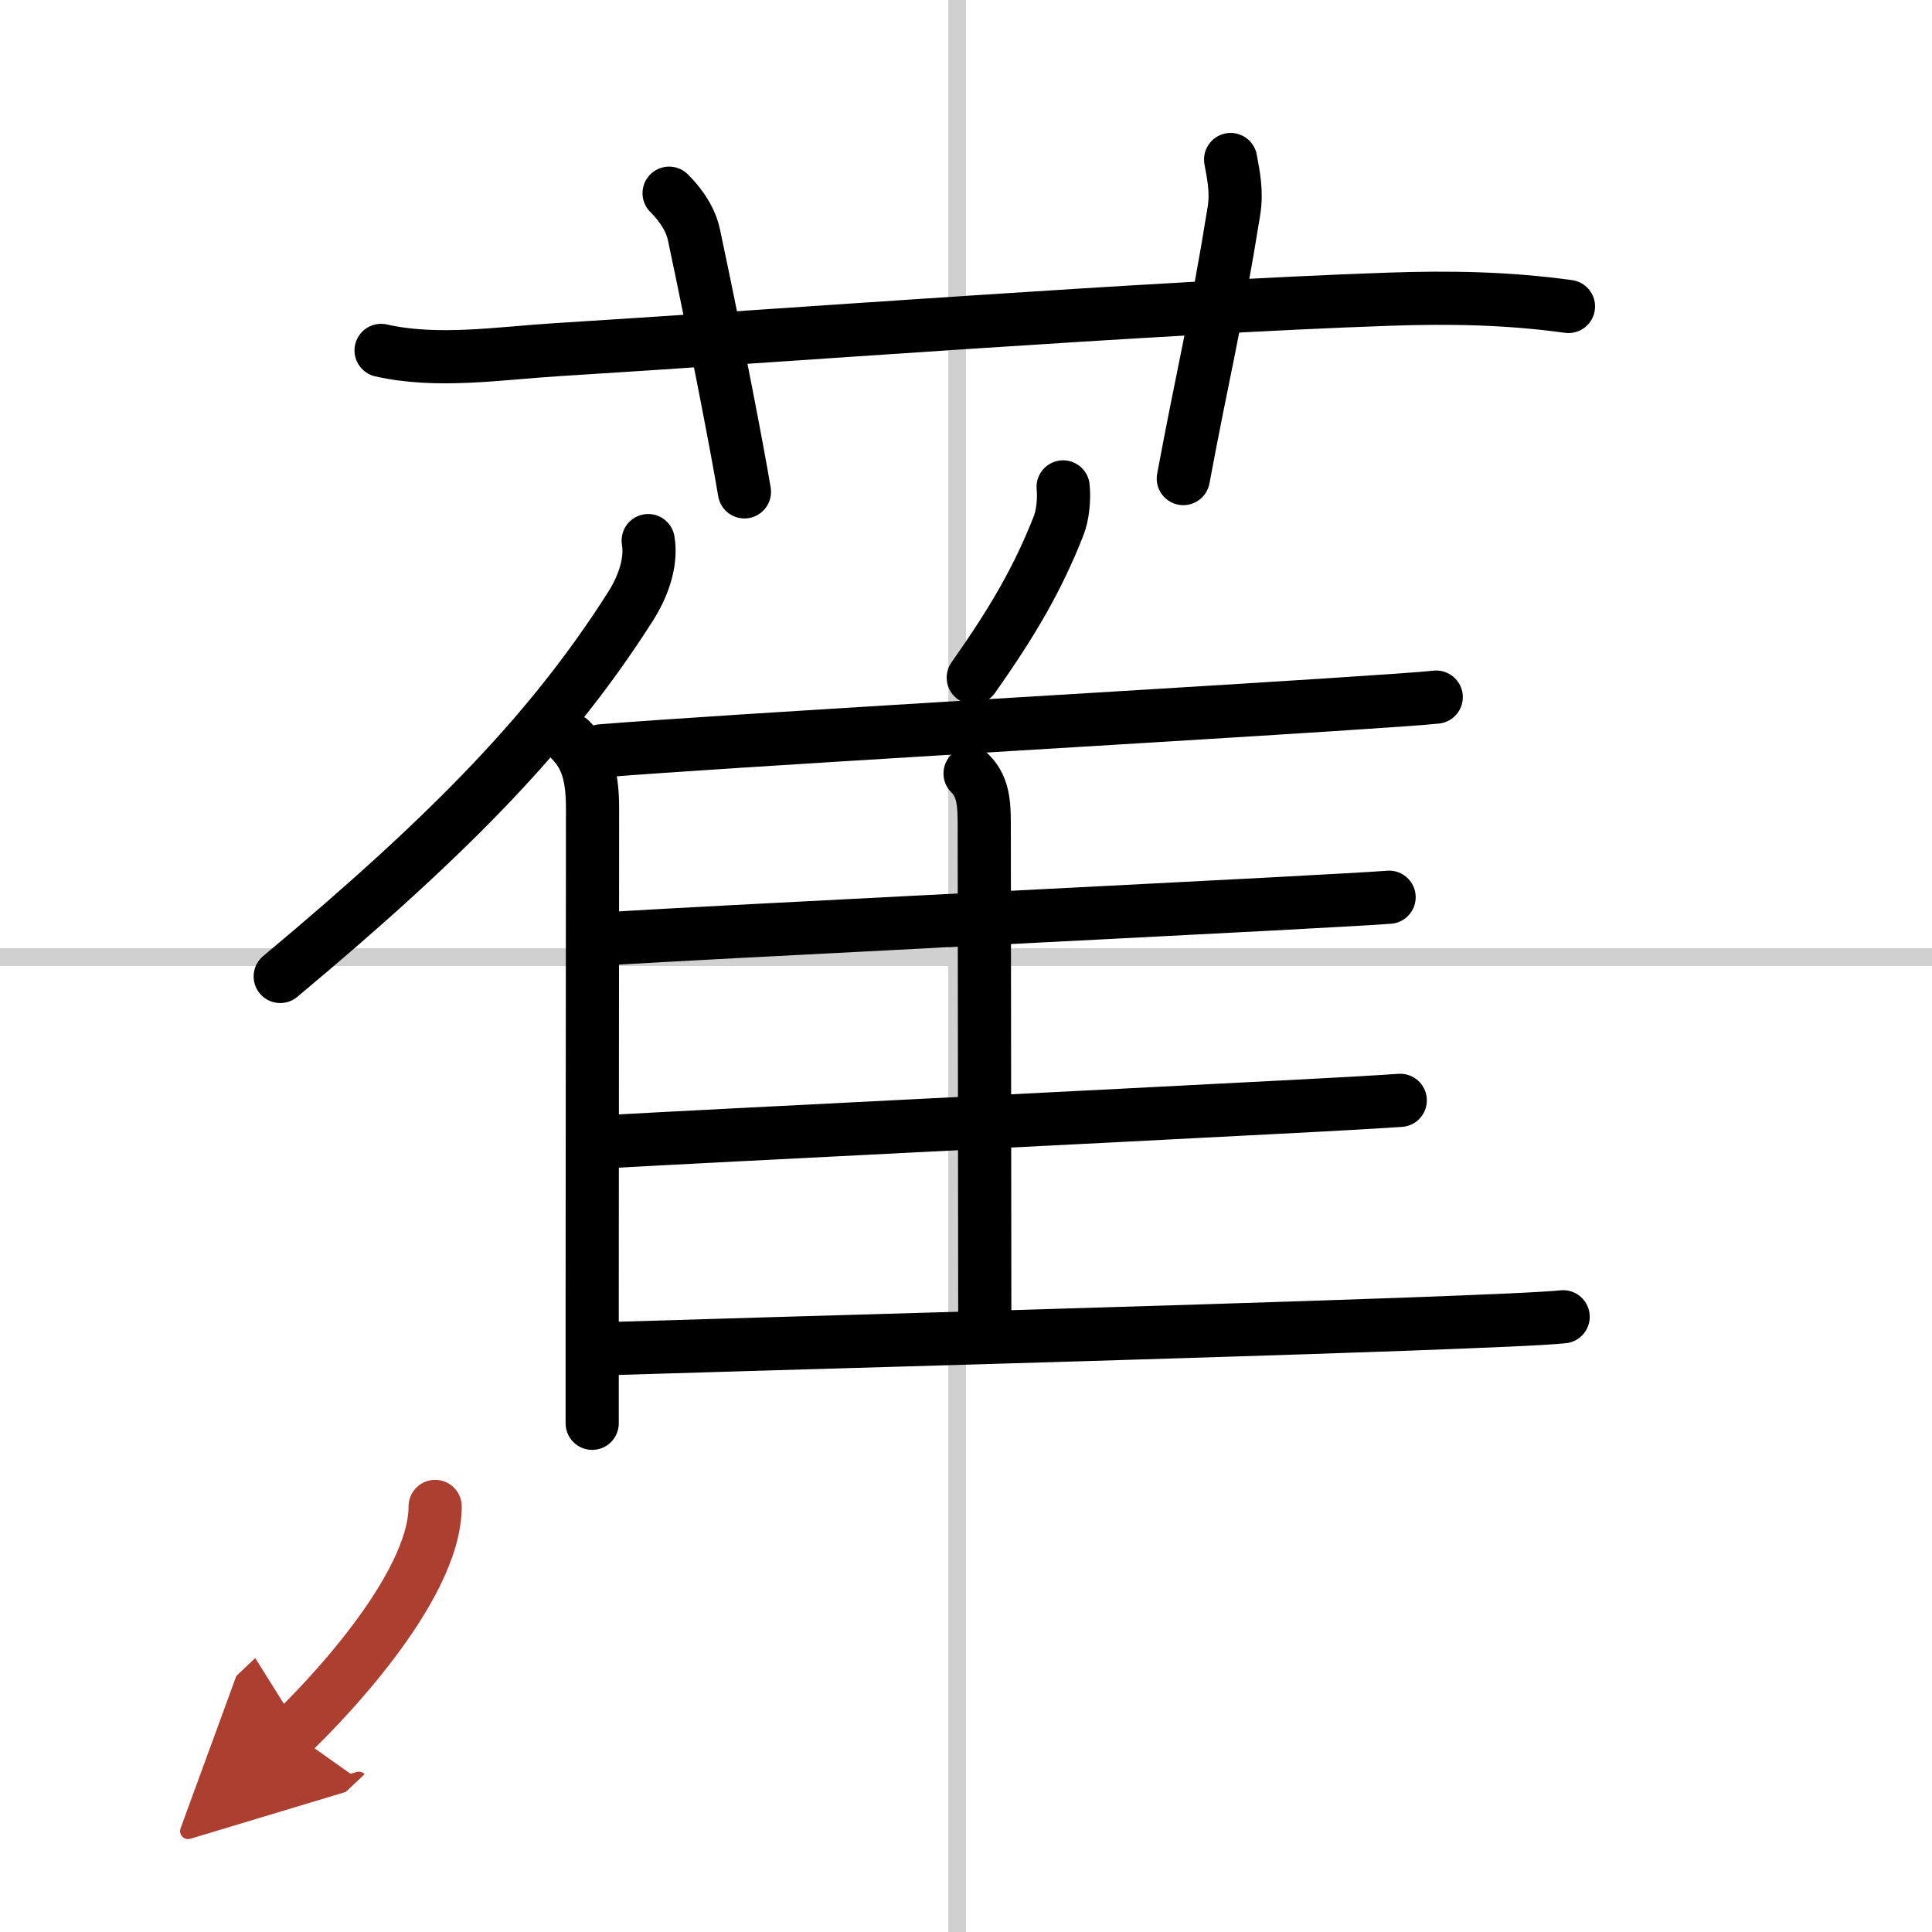
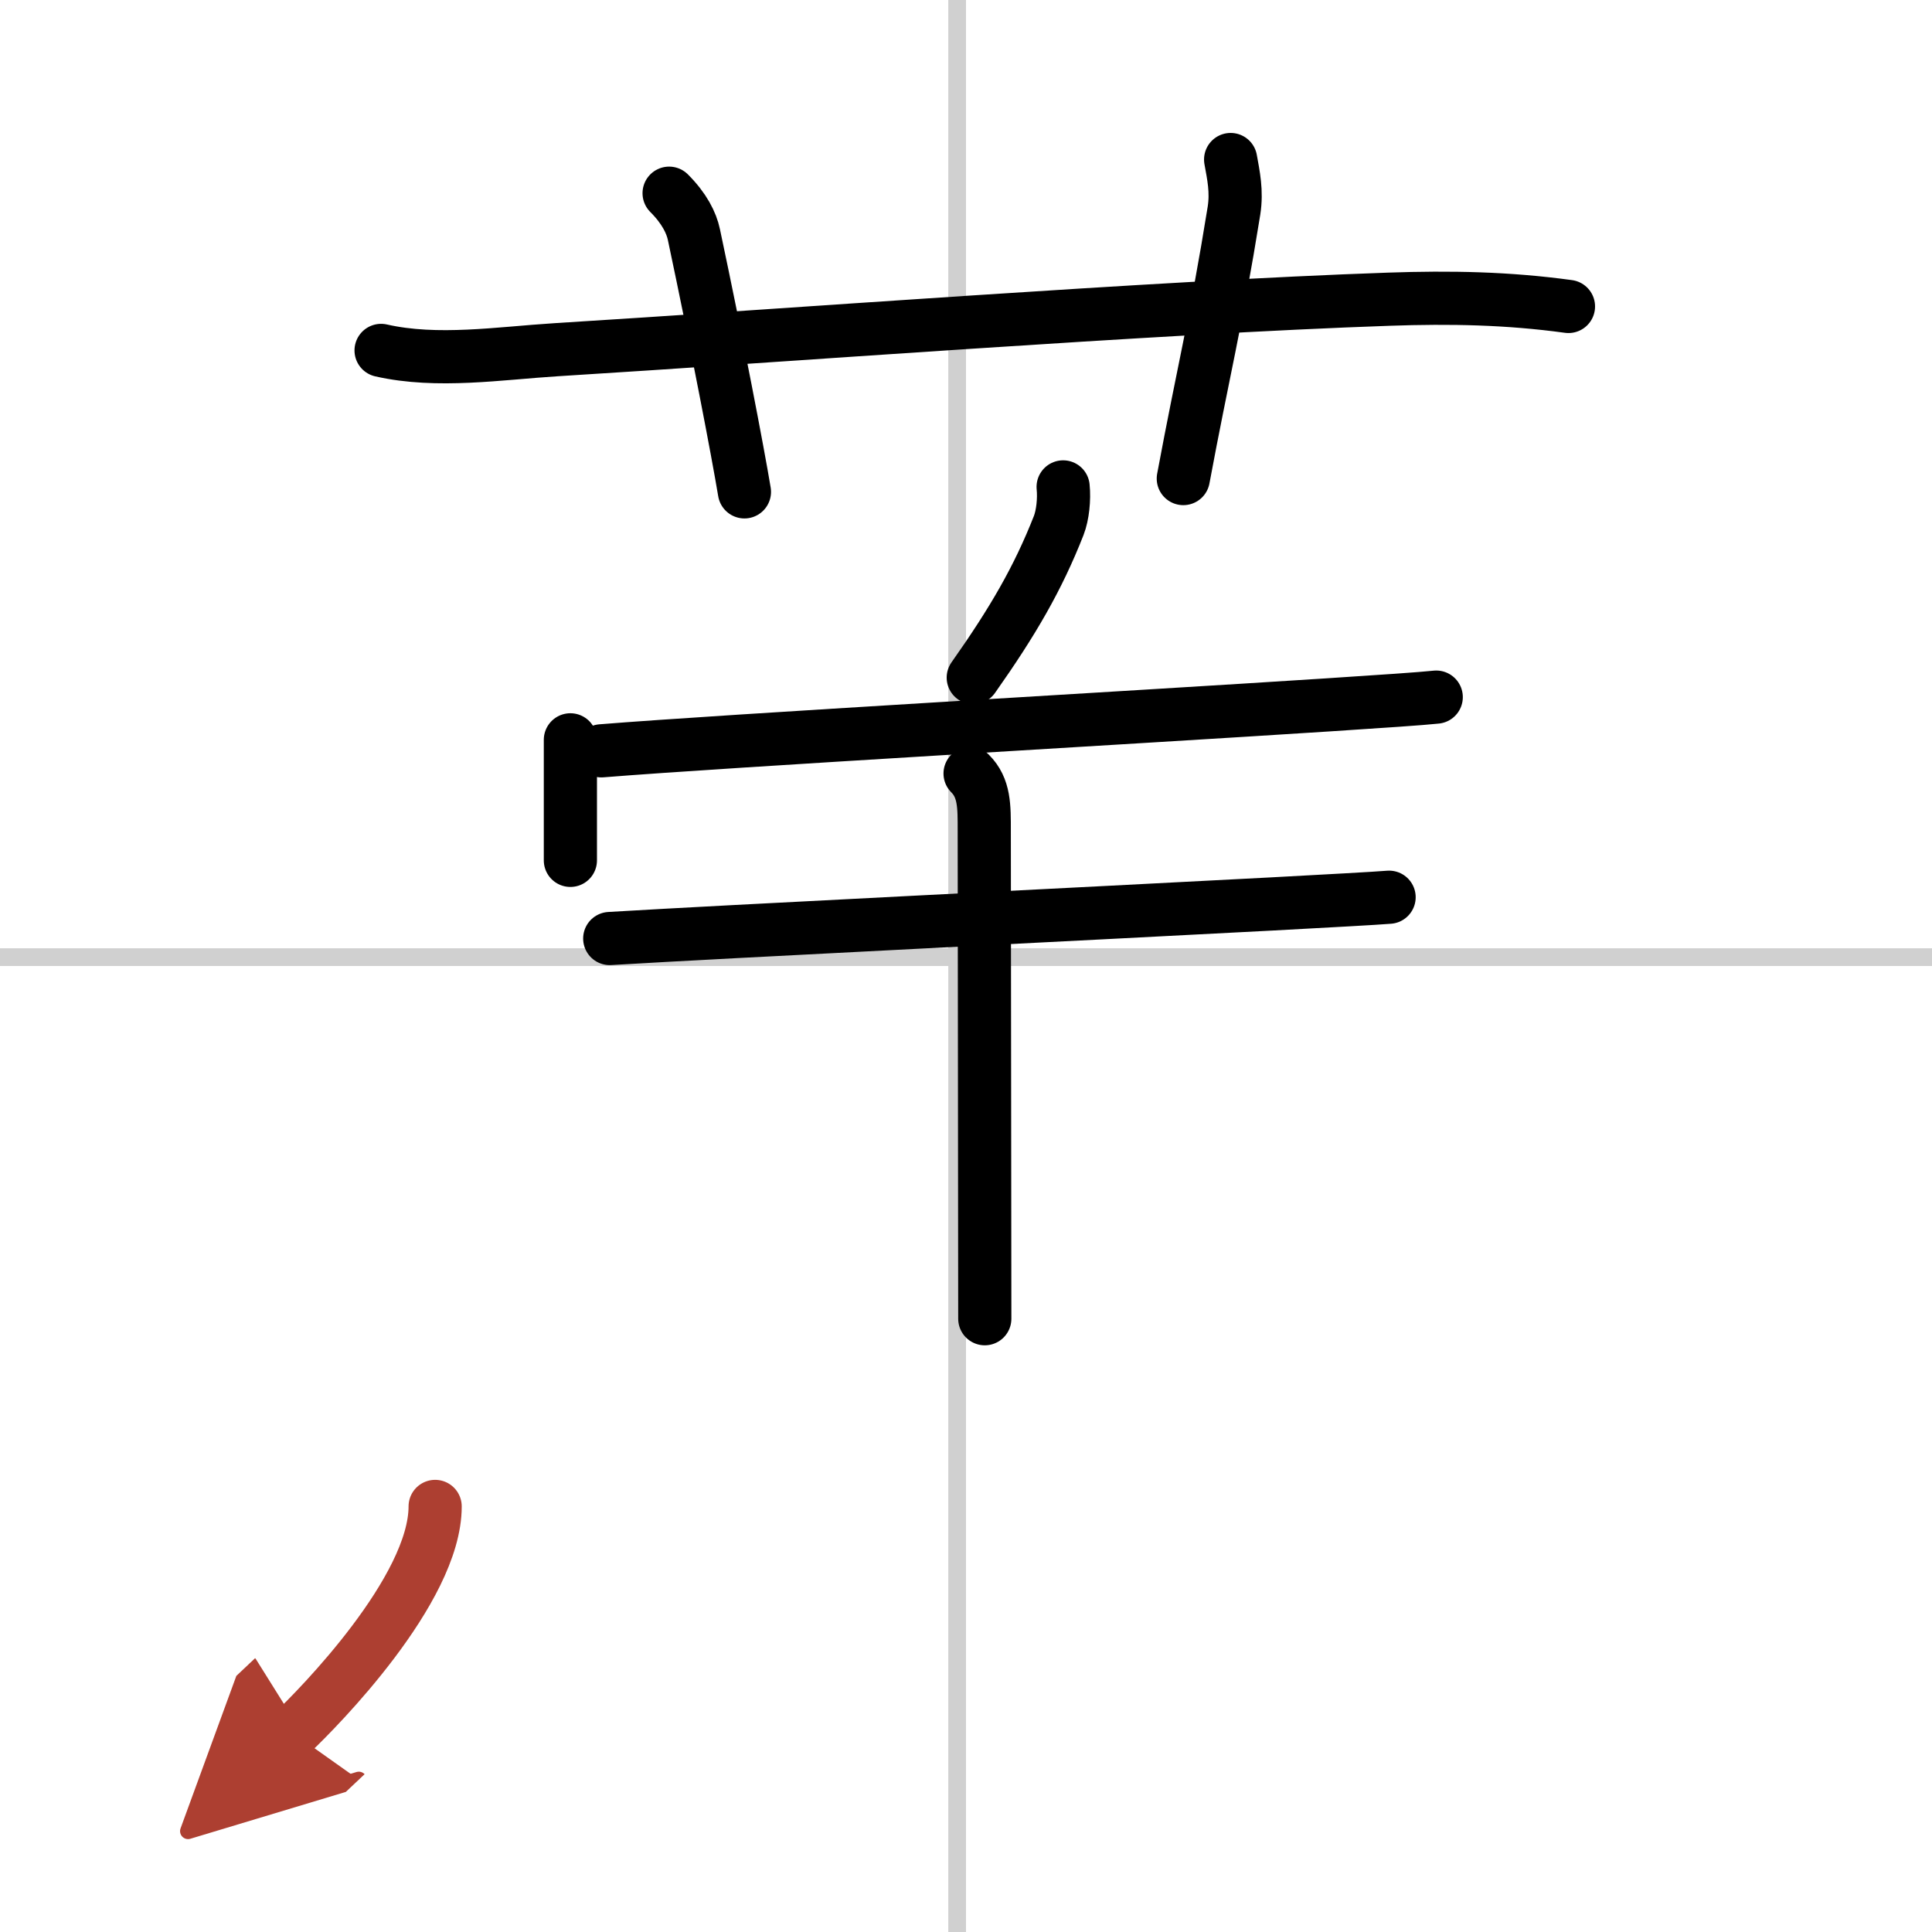
<svg xmlns="http://www.w3.org/2000/svg" width="400" height="400" viewBox="0 0 109 109">
  <defs>
    <marker id="a" markerWidth="4" orient="auto" refX="1" refY="5" viewBox="0 0 10 10">
      <polyline points="0 0 10 5 0 10 1 5" fill="#ad3f31" stroke="#ad3f31" />
    </marker>
  </defs>
  <g fill="none" stroke="#000" stroke-linecap="round" stroke-linejoin="round" stroke-width="3">
-     <rect width="100%" height="100%" fill="#fff" stroke="#fff" />
    <line x1="54" x2="54" y2="109" stroke="#d0d0d0" stroke-width="1" />
    <line x2="109" y1="54" y2="54" stroke="#d0d0d0" stroke-width="1" />
    <path d="m21.5 19.77c3.17 0.72 6.68 0.16 9.88-0.04 12.51-0.77 33.84-2.4 46.99-2.85 3.46-0.12 6.7-0.06 10.12 0.41" />
    <path d="m37.75 10.9c0.86 0.86 1.26 1.67 1.4 2.34 1.33 6.27 2.47 12.23 2.85 14.51" />
    <path d="m69.43 9c0.16 0.89 0.36 1.79 0.19 2.88-1.03 6.4-1.74 9.1-2.86 15.12" />
-     <path d="m36.57 30.5c0.21 1.25-0.31 2.63-0.99 3.7-4.34 6.82-9.83 12.59-19.77 20.89" />
-     <path d="m32.18 41.74c0.92 0.92 1.25 2.01 1.25 3.88 0 5.22-0.01 18.85-0.02 27.88v6.8" />
+     <path d="m32.18 41.74v6.8" />
    <path d="m59.98 27.47c0.07 0.69-0.02 1.59-0.25 2.18-1.17 2.98-2.59 5.42-4.82 8.58" />
    <path d="m33.93 42.36c7.22-0.58 29.72-1.86 40.96-2.59 3.07-0.2 5.3-0.35 6.14-0.44" />
    <path d="m54.73 43.64c0.82 0.82 0.8 1.86 0.8 3.23 0 5.06 0.03 21.76 0.03 27.53" />
    <path d="m34.4 52.95c6.6-0.4 26.62-1.38 37.35-1.95 3.32-0.18 5.75-0.31 6.62-0.38" />
-     <path d="m34.1 64.42c6.92-0.39 26.81-1.36 37.79-1.94 3.54-0.18 6.15-0.33 7.11-0.4" />
-     <path d="m34.6 76.08c7.82-0.25 31.41-0.89 44.65-1.37 4.58-0.17 7.92-0.31 8.94-0.42" />
    <path d="m24.55 84.99c0 4.71-6.63 11.42-8.05 12.76" marker-end="url(#a)" stroke="#ad3f31" />
  </g>
</svg>